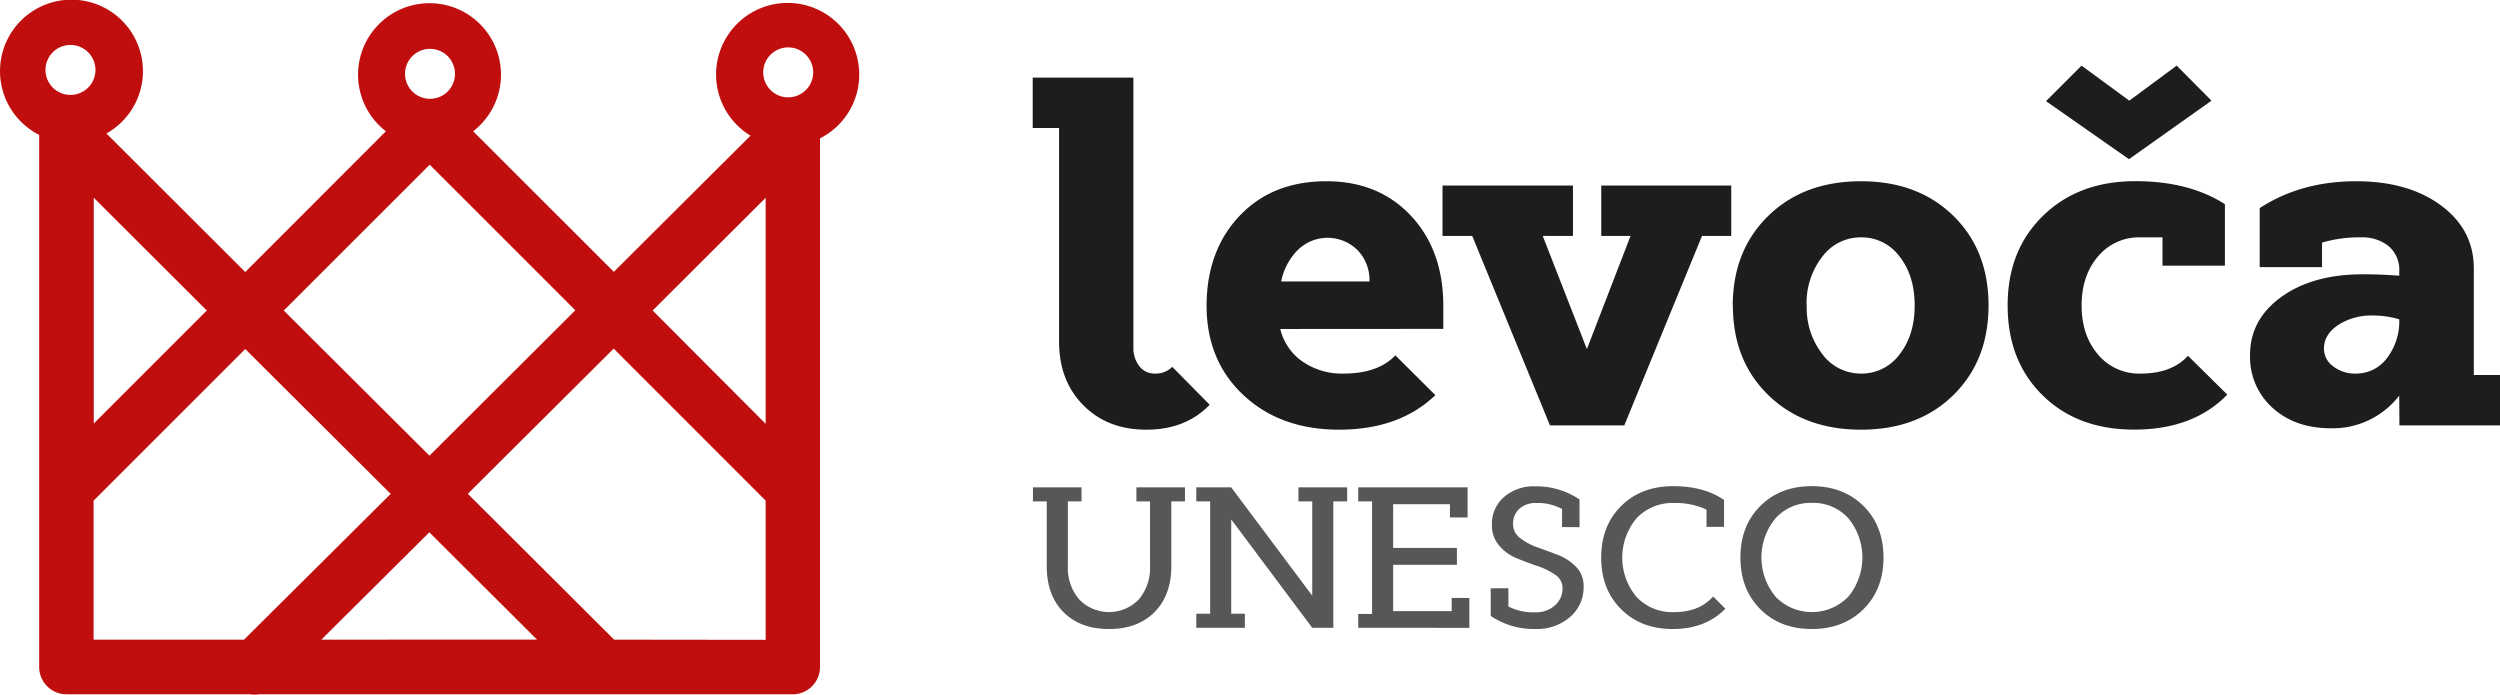
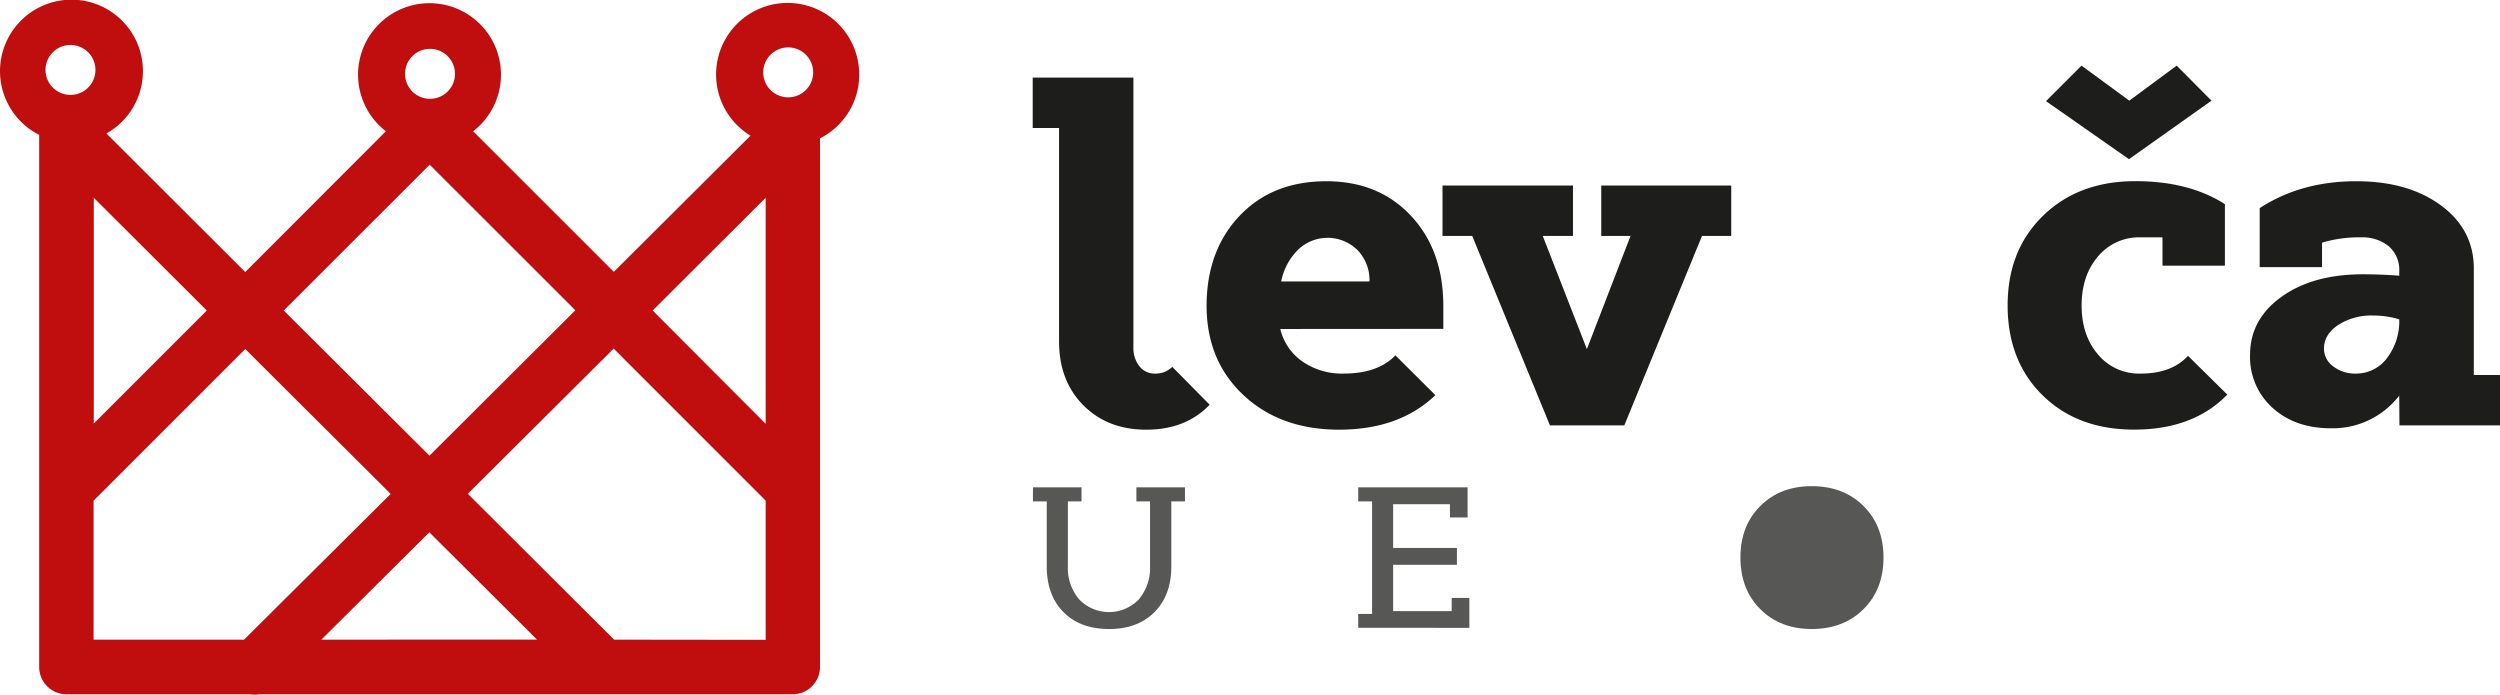
<svg xmlns="http://www.w3.org/2000/svg" viewBox="0 0 685.68 190.52">
  <defs>
    <style>.cls-1{fill:#1d1d1b;}.cls-2{fill:#575756;}.cls-3{fill:#c00d0d;fill-rule:evenodd;}</style>
  </defs>
  <g id="Vrstva_2" data-name="Vrstva 2">
    <g id="Layer_1" data-name="Layer 1">
      <path class="cls-1" d="M283.24,35.11h7.23V93.65q0,10.78,6.65,17.49t17.29,6.71q10.8,0,17.37-6.84l-10.26-10.39a6.41,6.41,0,0,1-4.74,1.84,5.22,5.22,0,0,1-4.27-2,8,8,0,0,1-1.65-5.19V21.29H283.24Z" />
      <path class="cls-1" d="M351.4,77.2a16.65,16.65,0,0,1,4.6-8.68,11.67,11.67,0,0,1,16.32.07,11.77,11.77,0,0,1,3.29,8.61Zm44.46,13V83.91q0-15.25-8.88-24.73t-23.21-9.47Q349,49.71,340,59.18t-9.07,24.6q0,15.14,10.13,24.6t26.18,9.47q16.57,0,26.44-9.47L382.71,97.46q-4.74,5-14.21,5a19,19,0,0,1-11.25-3.29,15.16,15.16,0,0,1-6.11-8.94Z" />
      <polygon class="cls-1" points="395.64 64.71 403.79 64.71 425.11 116.67 445.5 116.67 466.81 64.71 474.83 64.71 474.83 50.89 439.18 50.89 439.18 64.71 447.21 64.71 435.24 95.75 423.13 64.71 431.42 64.71 431.42 50.89 395.64 50.89 395.64 64.71" />
-       <path class="cls-1" d="M495.5,83.78a20.65,20.65,0,0,1,4.28-13.35,13.09,13.09,0,0,1,10.59-5.33A12.89,12.89,0,0,1,521,70.36q4.14,5.27,4.14,13.42T521,97.2a12.89,12.89,0,0,1-10.59,5.26,13.06,13.06,0,0,1-10.59-5.33,20.65,20.65,0,0,1-4.28-13.35m-20.26,0q0,15.14,9.74,24.6t25.39,9.47q15.66,0,25.32-9.47t9.67-24.6q0-15.14-9.67-24.6t-25.32-9.47q-15.66,0-25.39,9.47T475.24,83.78Z" />
      <path class="cls-1" d="M606.55,27.61,597,18l-13,9.61L570.9,18l-9.74,9.74,22.76,15.92Zm3.68,45.25V56q-9.86-6.32-24.6-6.31-15.52,0-25.26,9.47t-9.73,24.6q0,15.25,9.6,24.67t25.13,9.4q16.18,0,25.52-9.6L600.11,97.59q-4.49,4.88-13,4.87a14.63,14.63,0,0,1-11.71-5.26q-4.47-5.26-4.47-13.42t4.47-13.42a14.63,14.63,0,0,1,11.71-5.26h6v7.76Z" />
      <path class="cls-1" d="M658.05,87.6a16.6,16.6,0,0,1-3.35,10.59,10.48,10.48,0,0,1-8.62,4.27,9.71,9.71,0,0,1-6.18-2,6,6,0,0,1-2.5-4.87q0-3.81,3.88-6.45A16.88,16.88,0,0,1,651,86.54a24.54,24.54,0,0,1,7.1,1.06m0,29.07h27.63V102.86h-7.23V73.65q0-10.65-9-17.3t-23.28-6.64q-15.13,0-26.45,7.37V73.26h17.1V66.55a35.47,35.47,0,0,1,10.66-1.45,11.47,11.47,0,0,1,7.63,2.43,8.54,8.54,0,0,1,2.89,6.91v1.18q-5.13-.39-10-.39-13.68,0-22.3,6.18t-8.62,15.92a18.69,18.69,0,0,0,6.18,14.54q6.2,5.59,15.92,5.59a23,23,0,0,0,18.81-8.95Z" />
      <path class="cls-2" d="M283.32,133.67h13.31v3.85h-3.74v17.77A13.13,13.13,0,0,0,296,164.4a11.34,11.34,0,0,0,16.34,0,13.27,13.27,0,0,0,3.08-9.14V137.52h-3.74v-3.85H325v3.85h-3.74v17.77q0,8-4.65,12.63t-12.46,4.6q-7.82,0-12.43-4.6t-4.63-12.63V137.52h-3.79Z" />
-       <path class="cls-2" d="M356.12,133.67h13.37v3.85h-3.8v34.67h-5.78l-22.22-29.72v25.86h3.74v3.86H328.11v-3.86h3.8V137.52h-3.8v-3.85h9.58l22.22,29.71V137.52h-3.79Z" />
      <path class="cls-2" d="M372.52,172.19v-3.8h3.8V137.52h-3.8v-3.85h30v8.25h-4.84v-3.63H382.1v12h17.49v4.62H382.1v12.71h16.06V164H403v8.2Z" />
-       <path class="cls-2" d="M428.43,144.56v-4.95a13.8,13.8,0,0,0-7-1.65,6.63,6.63,0,0,0-4.73,1.6,5.44,5.44,0,0,0-1.71,4.18,4.76,4.76,0,0,0,2,3.88,16.93,16.93,0,0,0,4.84,2.56q2.83,1,5.67,2.11a13.54,13.54,0,0,1,4.84,3.25,7.33,7.33,0,0,1,2,5.26,10.65,10.65,0,0,1-3.77,8.47,13.8,13.8,0,0,1-9.32,3.25,21.28,21.28,0,0,1-12.39-3.58v-7.59h4.85v5a15.26,15.26,0,0,0,7.37,1.59,7.83,7.83,0,0,0,5.37-1.87,6.16,6.16,0,0,0,2.11-4.84,4.29,4.29,0,0,0-2-3.58,18.75,18.75,0,0,0-4.85-2.39c-1.89-.64-3.77-1.35-5.66-2.12a12.68,12.68,0,0,1-4.85-3.46,8.43,8.43,0,0,1-2-5.73,9.69,9.69,0,0,1,3.32-7.64,12.26,12.26,0,0,1,8.4-2.92A21,21,0,0,1,433.22,137v7.59Z" />
-       <path class="cls-2" d="M468.05,144.51v-4.73a19.8,19.8,0,0,0-8.92-1.82,13.49,13.49,0,0,0-10.26,4.18,16.8,16.8,0,0,0,0,21.6,13.5,13.5,0,0,0,10.26,4.15q6.94,0,10.73-4.29l3.36,3.36q-5.45,5.55-14.42,5.56-8.74,0-14.19-5.45t-5.45-14.14q0-8.7,5.48-14.14t14.22-5.45c5.69,0,10.34,1.26,14,3.8v7.37Z" />
-       <path class="cls-2" d="M482.8,138.79q5.44-5.46,14.14-5.45t14.17,5.45q5.48,5.44,5.48,14.14t-5.48,14.14q-5.48,5.44-14.17,5.45t-14.14-5.45q-5.44-5.44-5.45-14.14T482.8,138.79ZM487,163.68a13.92,13.92,0,0,0,19.92,0,16.93,16.93,0,0,0,0-21.57,13,13,0,0,0-10-4.18,12.9,12.9,0,0,0-9.93,4.21,16.85,16.85,0,0,0,0,21.51Z" />
+       <path class="cls-2" d="M482.8,138.79q5.44-5.46,14.14-5.45t14.17,5.45q5.48,5.44,5.48,14.14t-5.48,14.14q-5.48,5.44-14.17,5.45t-14.14-5.45q-5.44-5.44-5.45-14.14T482.8,138.79ZM487,163.68Z" />
      <path class="cls-3" d="M168.43,175.44l-40.12-40,40-39.83L210,137.31v38.18Zm-80.3,0L117.75,146l29.53,29.42Zm-21.2,0H25.67V137.31L67.26,95.73l39.89,39.73ZM56.72,85.17l-31,31V54.24Zm61.13-40,39.94,39.93-40,39.88L77.82,85.17ZM210,54.24v62l-31-31.08ZM19.32,12.33a6.85,6.85,0,1,1-6.84,6.84A6.84,6.84,0,0,1,19.32,12.33Zm98.61,1.07a6.85,6.85,0,1,1-6.84,6.84A6.84,6.84,0,0,1,117.93,13.4ZM216.18,13a6.85,6.85,0,1,1-6.85,6.85A6.85,6.85,0,0,1,216.18,13Zm19.48,7.54a19.63,19.63,0,1,0-29.82,16.67L168.35,74.56,129.77,36a19.6,19.6,0,1,0-23.93,0L67.26,74.61l-38.07-38A19.6,19.6,0,1,0,10.75,37V182.94a7.48,7.48,0,0,0,7.44,7.48H68.53a11.75,11.75,0,0,0,1.36.1,11.55,11.55,0,0,0,1.32-.1H217.42a7.48,7.48,0,0,0,7.48-7.48v-145A19.53,19.53,0,0,0,235.66,20.58Z" />
    </g>
  </g>
</svg>